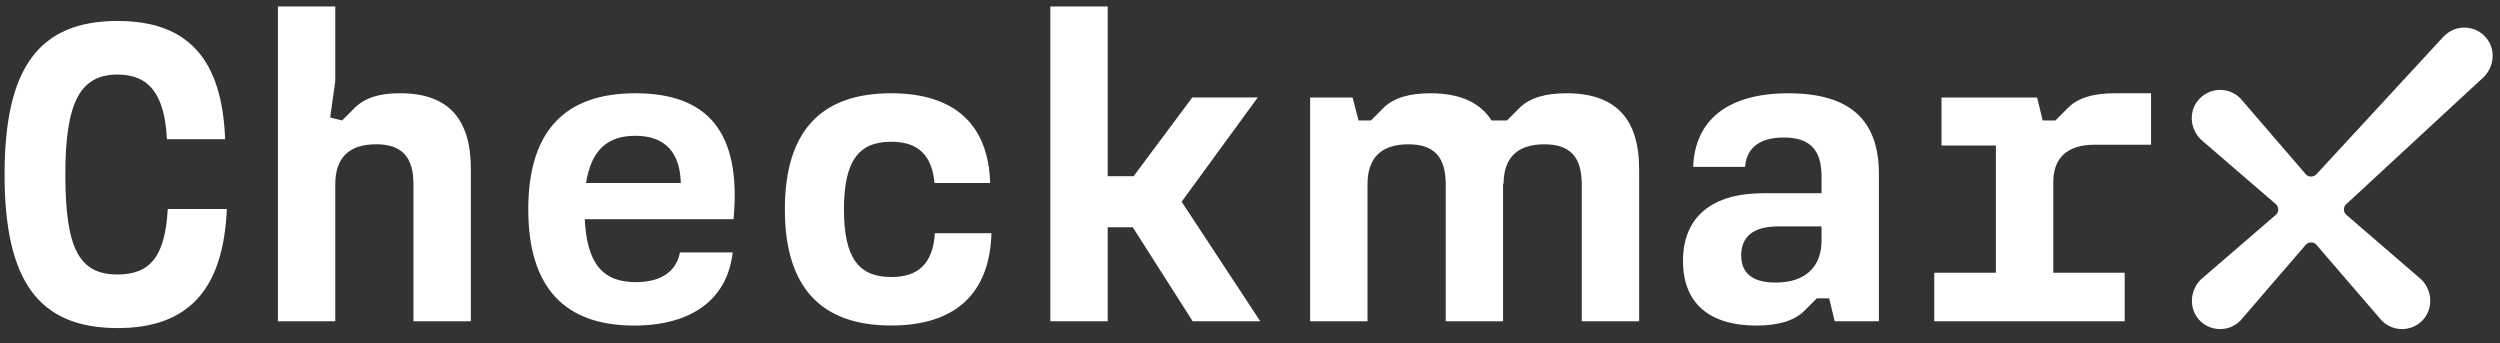
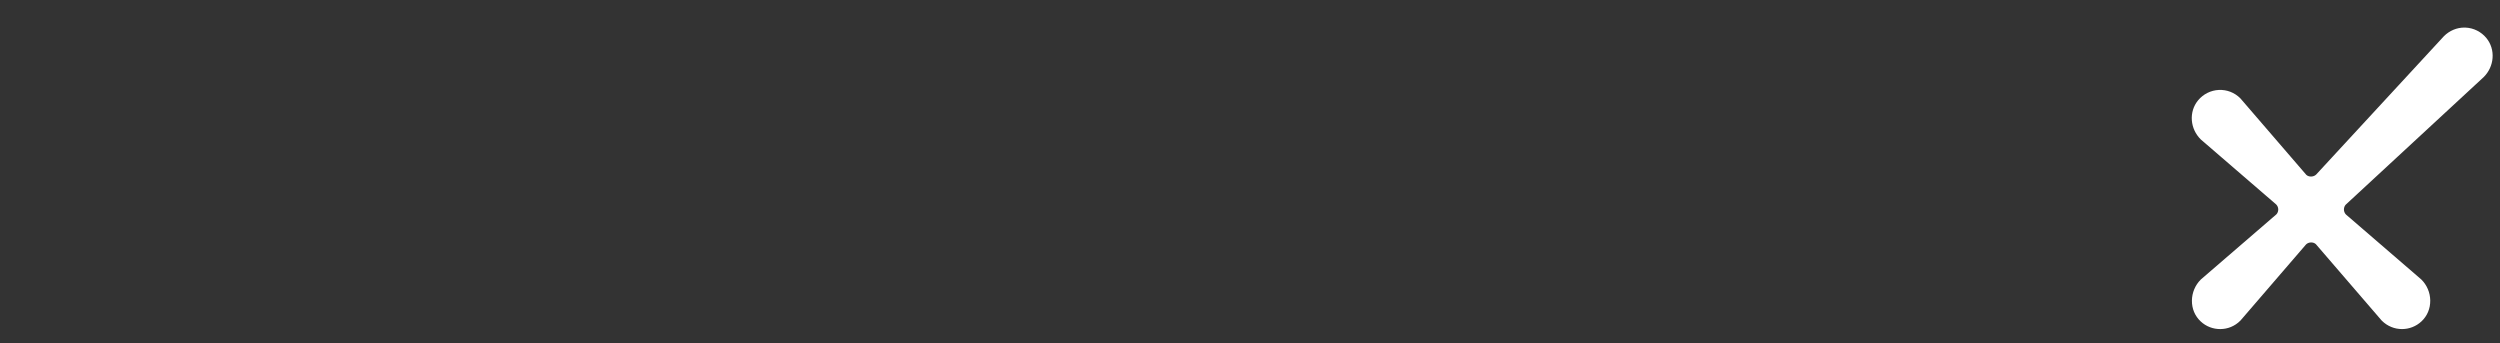
<svg xmlns="http://www.w3.org/2000/svg" width="634" height="87" viewBox="0 0 634 87" fill="none">
  <rect x="0" y="0" width="634" height="87" fill="#333333" stroke="none" />
-   <path d="M397.246 23.651C392.074 23.651 387.975 24.732 385.28 27.429L382.155 30.558H381.217H378.26C375.332 25.953 370.189 23.651 362.746 23.651C357.574 23.651 353.475 24.732 350.779 27.429L347.654 30.558H344.528L343.019 24.732H332.245V81.474H346.801V46.737C346.801 40.049 350.25 36.596 357.151 36.596C363.621 36.596 366.633 39.724 366.633 46.737V81.474H381.181V46.525L381.301 46.652C381.329 40.021 384.772 36.596 391.644 36.596C398.107 36.596 401.134 39.724 401.134 46.737V81.474H415.682V42.852C415.674 30.014 409.642 23.651 397.246 23.651ZM490.532 69.172H506.16V36.913H492.366V24.732H516.618L518.019 30.558H521.25L524.374 27.429C526.967 24.732 531.057 23.651 536.344 23.651H545.506V36.702H531.169C524.272 36.702 520.713 40.042 520.713 46.193V69.172H538.818V81.467H490.532V69.172ZM450.303 71.658C457.739 71.658 461.944 67.774 461.944 60.98V57.422H450.838C444.693 57.422 441.568 60.013 441.568 64.759C441.568 68.96 444.052 71.658 450.303 71.658ZM426.808 66.157C426.808 54.935 434.245 49.003 447.177 49.003H461.944V44.794C461.944 37.782 458.818 34.873 452.348 34.873C446.852 34.873 442.972 37.033 442.542 42.316H429.39C429.821 30.558 438.012 23.658 453.534 23.658C469.056 23.658 476.492 30.346 476.492 44.152V81.481H465.281L463.877 75.655H460.751L457.626 78.784C455.044 81.368 450.944 82.562 445.448 82.562C433.271 82.555 426.808 76.728 426.808 66.157ZM287.267 57.633H280.911V81.474H266.362V1.639H280.911V44.682H287.486L302.359 24.725H318.96L299.664 51.157L319.602 81.467H302.465L287.267 57.633ZM199.04 53.1C199.04 33.142 208.311 23.651 225.984 23.651C242.148 23.651 250.664 31.638 251.101 46.412H236.984C236.335 39.187 232.673 35.946 225.991 35.946C217.694 35.946 214.026 40.91 214.026 53.1C214.026 65.288 217.688 70.253 225.991 70.253C232.779 70.253 236.553 67.019 237.097 59.137H251.433C251.003 74.454 242.268 82.548 225.999 82.548C208.311 82.555 199.04 72.95 199.04 53.1ZM172.66 46.412C172.441 38.644 168.667 34.435 161.125 34.435C153.907 34.435 149.913 38.213 148.622 46.412H172.66ZM133.968 53.1C133.968 33.142 143.345 23.651 161.125 23.651C179.56 23.651 188.069 33.573 186.023 55.585H148.298C148.834 66.807 152.827 71.552 161.23 71.552C167.376 71.552 171.468 69.073 172.441 64.003H185.804C184.513 75.761 175.567 82.562 160.8 82.562C143.232 82.555 133.968 72.95 133.968 53.1ZM70.477 1.639H85.026V20.516L83.735 29.795L86.754 30.551L89.88 27.422C92.575 24.724 96.349 23.644 101.408 23.644C113.592 23.644 119.406 30.007 119.406 42.846V81.467H104.858V46.73C104.858 39.717 101.838 36.589 95.376 36.589C88.476 36.589 85.026 40.042 85.026 46.73V81.467H70.477V1.639ZM1.158 44.258C1.158 17.182 9.886 5.318 29.824 5.318C47.717 5.318 56.331 15.021 57.093 35.303H42.327C41.79 24.082 37.91 18.906 29.824 18.906C20.342 18.906 16.567 25.918 16.567 44.258C16.567 63.134 20.123 69.61 29.824 69.61C38.121 69.61 41.896 64.971 42.545 52.994H57.524C56.656 73.487 47.717 83.198 29.824 83.198C9.886 83.198 1.158 71.333 1.158 44.258Z" fill="white" />
  <path d="M619.781 9.174L587.386 44.257C586.721 44.921 585.499 44.935 584.875 44.335L568.222 25.014L568.136 24.922C566.704 23.481 564.73 22.712 562.695 22.81C560.66 22.902 558.738 23.863 557.434 25.445C556.269 26.857 555.706 28.665 555.854 30.536C555.998 32.337 556.78 34.032 558.114 35.359L577.247 51.856C577.579 52.195 577.763 52.647 577.763 53.127C577.763 53.607 577.579 54.059 577.303 54.349L558.171 70.846L558.084 70.93C556.703 72.307 555.895 74.236 555.87 76.199C555.839 78.268 556.632 80.153 558.099 81.516C558.774 82.151 559.556 82.639 560.42 82.971C562.118 83.627 564.061 83.614 565.748 82.928C566.643 82.561 567.456 82.025 568.182 81.29L584.819 61.983C585.494 61.326 586.685 61.326 587.309 61.926L603.957 81.248L604.043 81.333C604.734 82.025 605.536 82.554 606.436 82.922C607.3 83.275 608.221 83.451 609.151 83.451C610.046 83.451 610.92 83.289 611.759 82.964C612.623 82.632 613.405 82.138 614.08 81.509C615.547 80.146 616.34 78.253 616.309 76.184C616.284 74.214 615.481 72.293 614.044 70.874L594.932 54.398C594.6 54.053 594.421 53.6 594.421 53.127C594.421 52.647 594.6 52.188 594.891 51.891L629.91 19.505C631.183 18.22 631.975 16.525 632.113 14.725C632.262 12.853 631.699 11.045 630.533 9.633C629.23 8.051 627.312 7.091 625.277 6.999C625.165 6.992 625.052 6.992 624.945 6.992C623.048 6.992 621.187 7.769 619.781 9.174Z" fill="white" />
</svg>